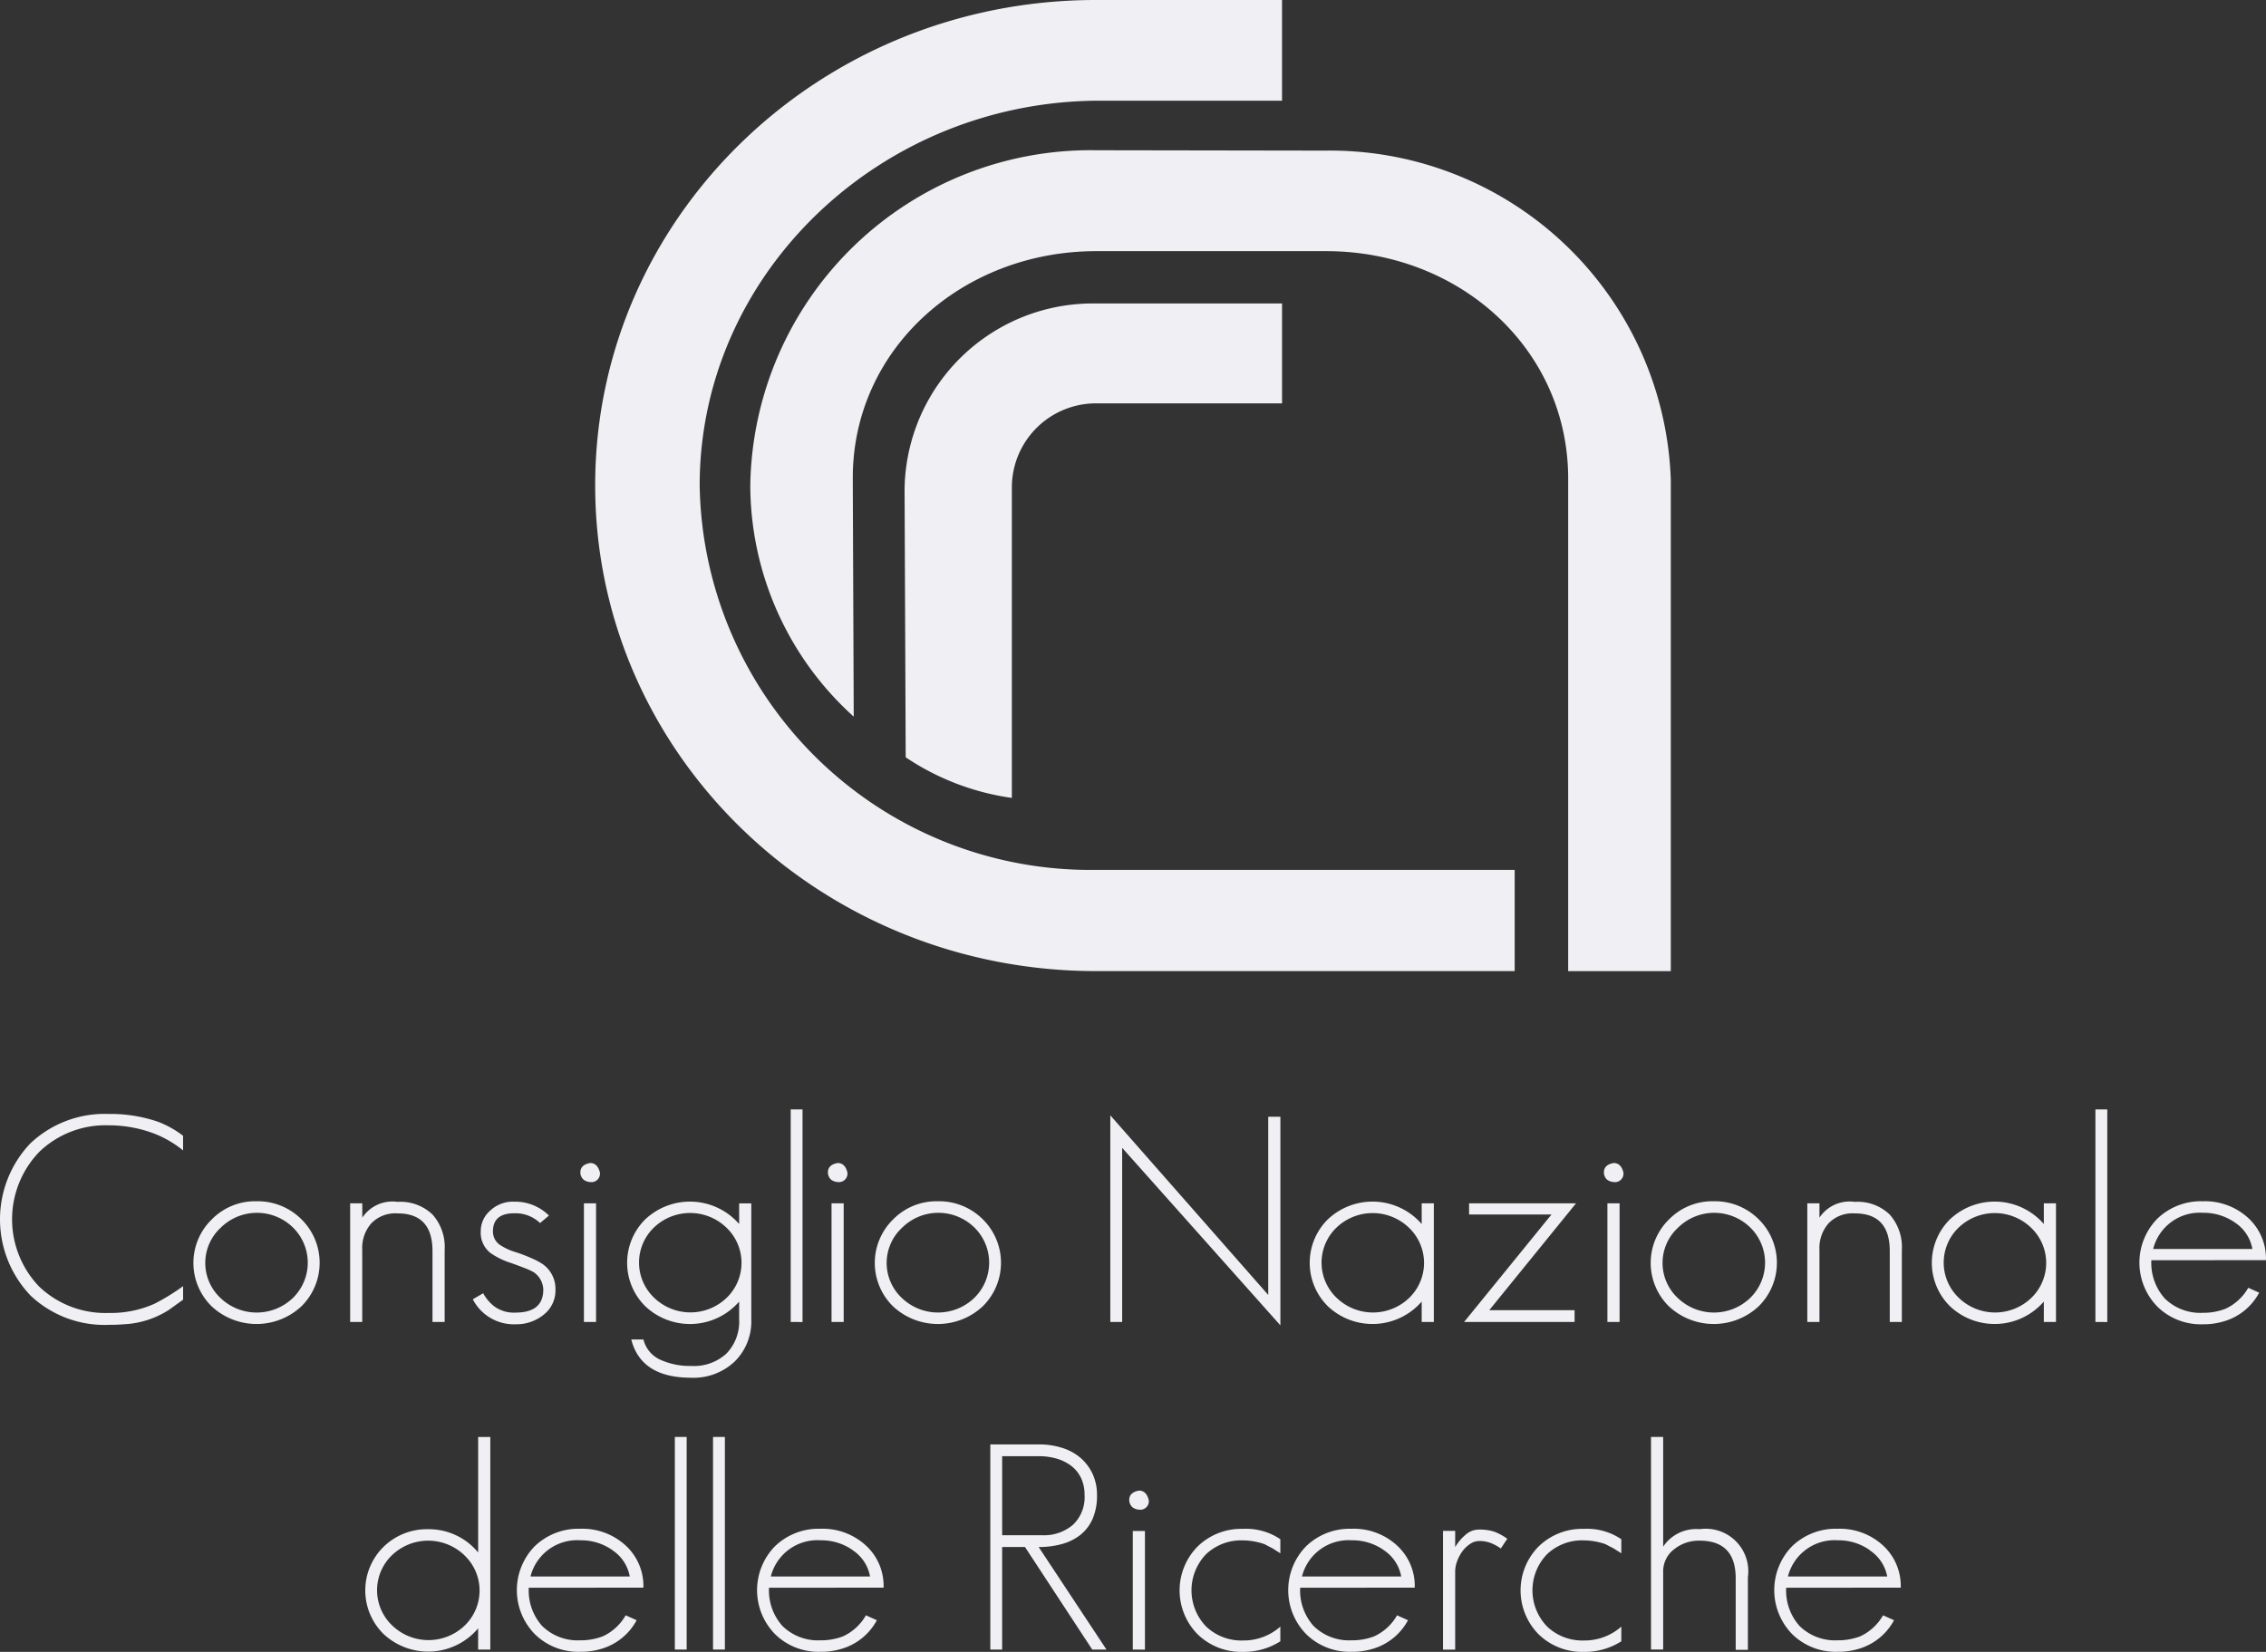
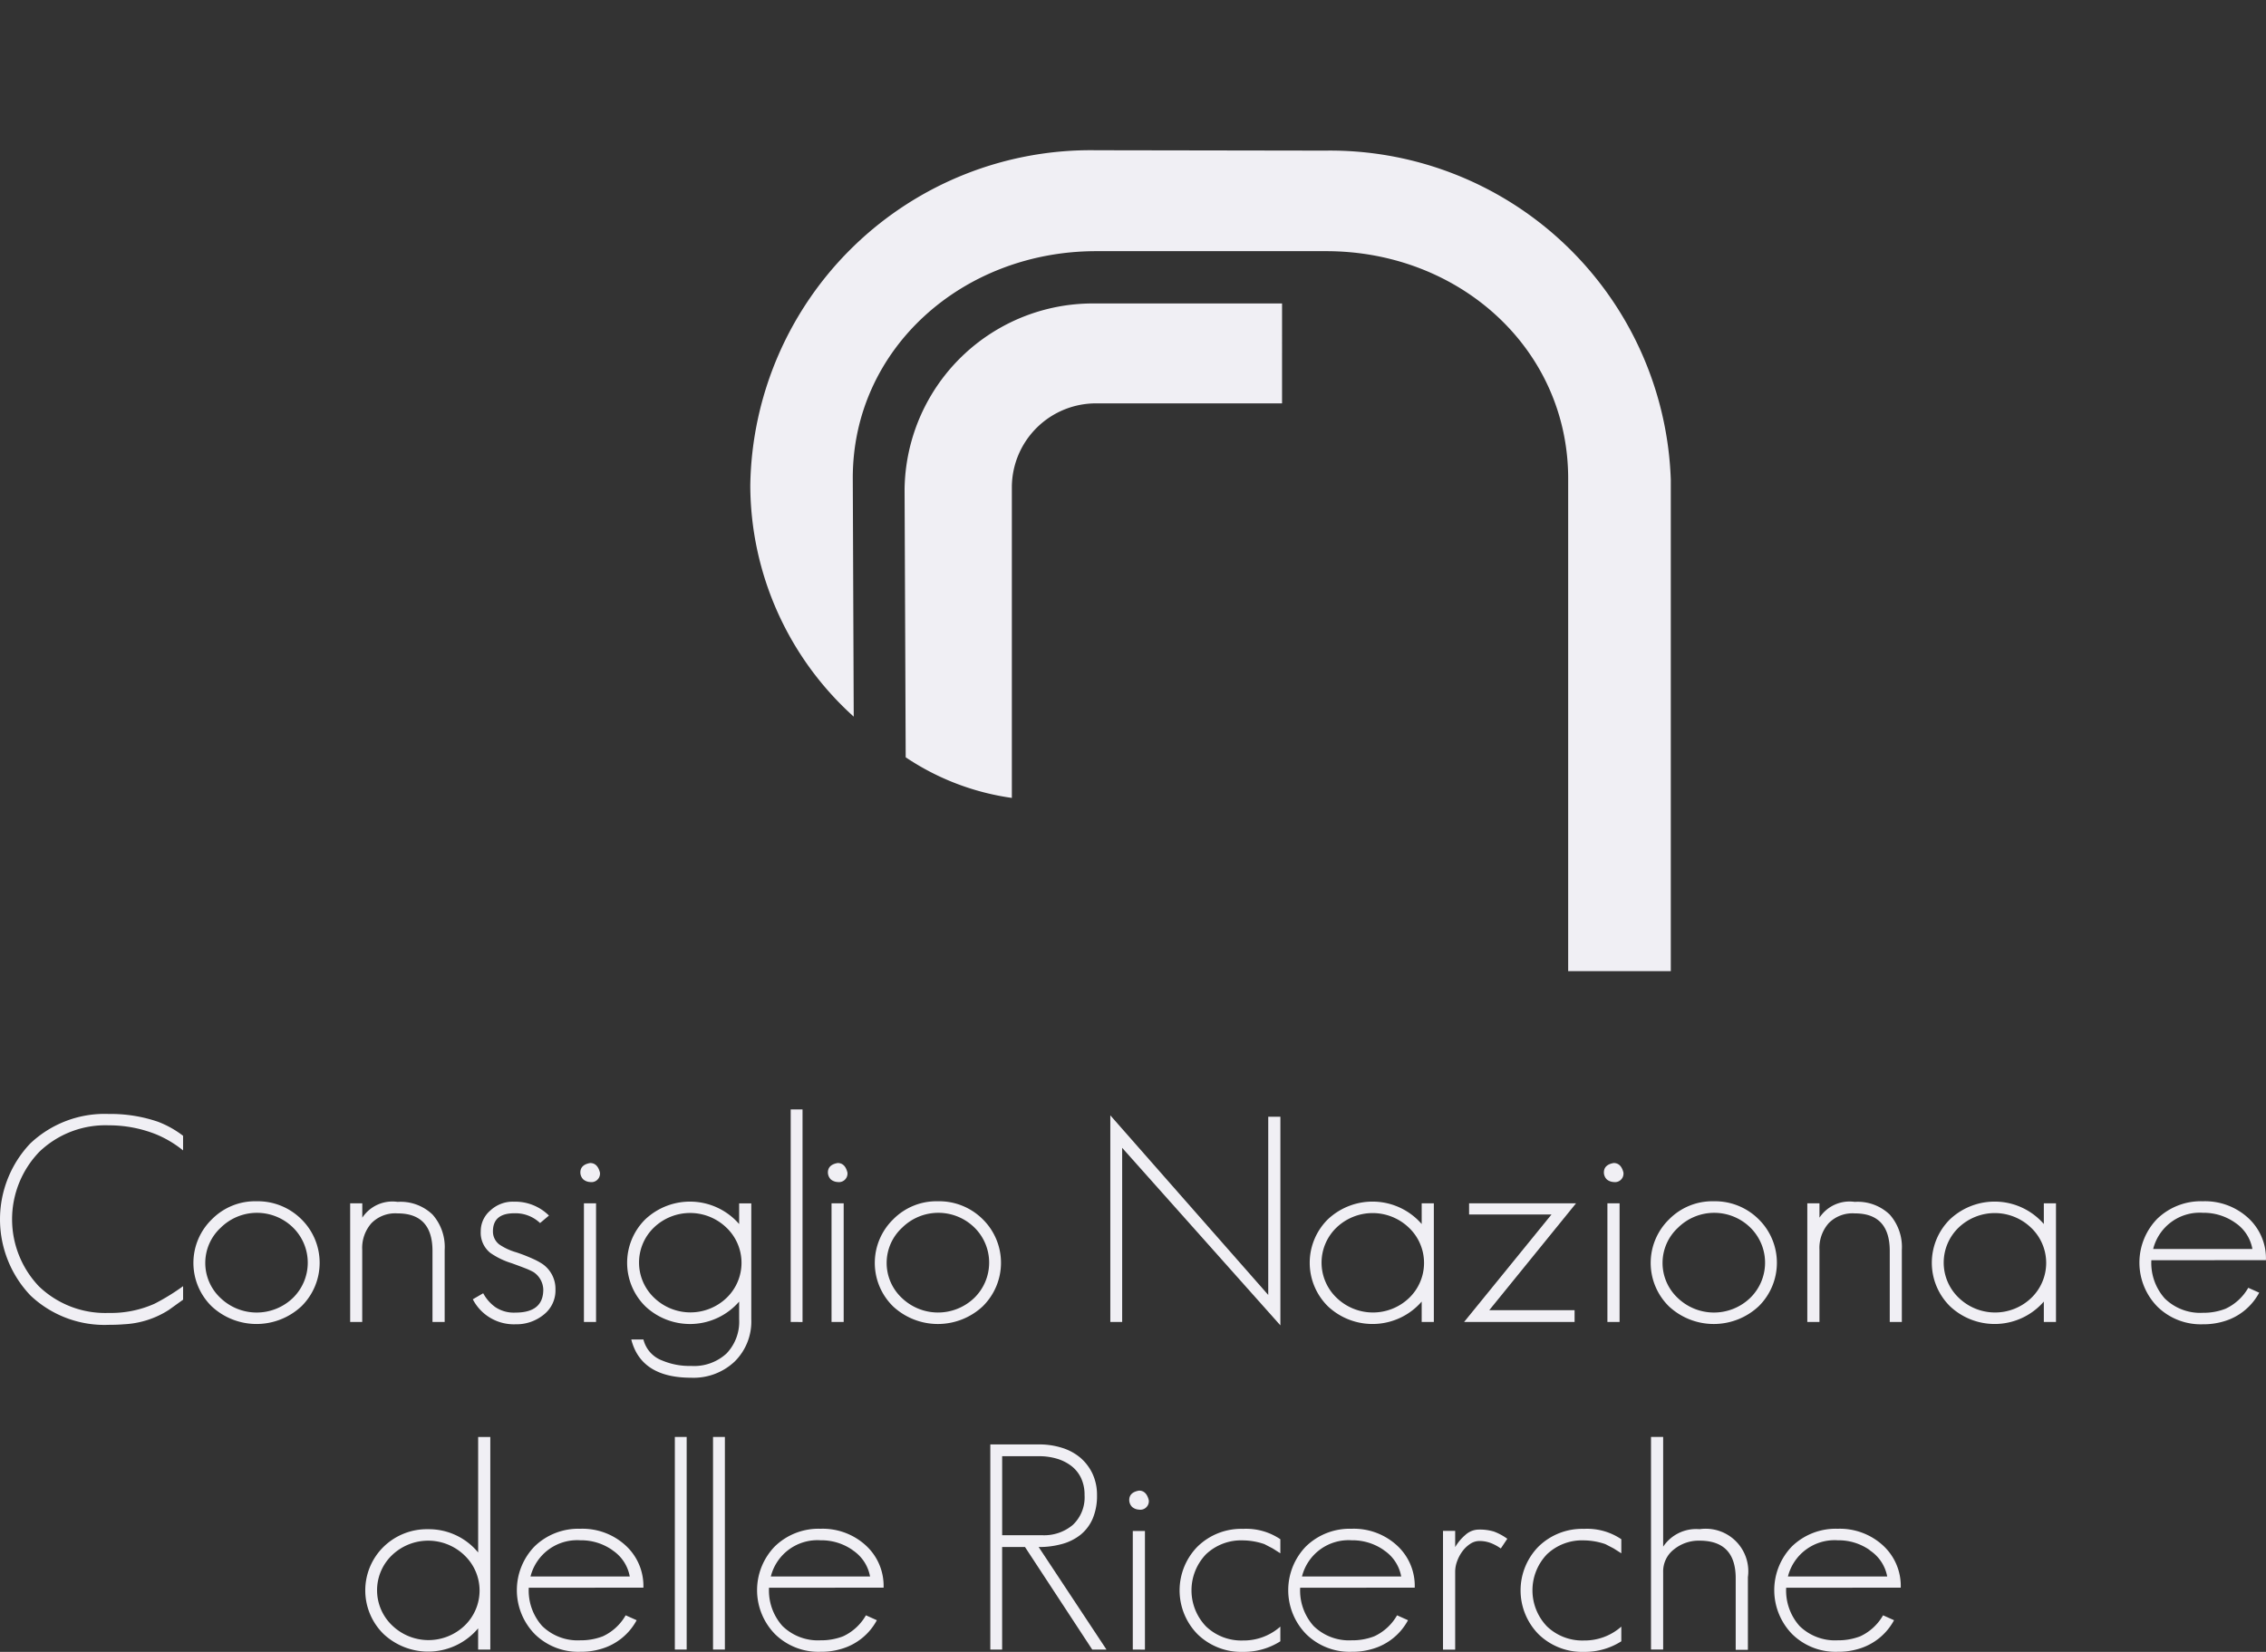
<svg xmlns="http://www.w3.org/2000/svg" width="97.904" height="71.386" viewBox="0 0 97.904 71.386">
  <rect x="0" y="0" width="97.904" height="71.386" fill="#333333" stroke="none" />
  <g id="Grupo_19866" data-name="Grupo 19866" transform="translate(-7.746 -30.697)">
    <g id="Grupo_19866-2" data-name="Grupo 19866" transform="translate(33.461 30.697)">
-       <path id="Caminho_57204" data-name="Caminho 57204" d="M149.327,72.663c-11.95,0-21.642-9.392-21.642-20.992,0-11.583,9.681-20.974,21.632-20.974h8.044v4.351H149.5c-9.467,0-17.3,7.451-17.3,16.623a16.884,16.884,0,0,0,17.135,16.618h18.078v4.374Z" transform="translate(-127.685 -30.697)" fill="#f0eff4" />
      <path id="Caminho_57205" data-name="Caminho 57205" d="M206.339,96.2h-7.987a3.634,3.634,0,0,0-3.687,3.588v13.462a10.944,10.944,0,0,1-4.587-1.755l-.048-11.589a8.134,8.134,0,0,1,8.265-8.023h8.044Z" transform="translate(-176.662 -78.768)" fill="#f0eff4" />
      <path id="Caminho_57206" data-name="Caminho 57206" d="M183.777,60.993a14.733,14.733,0,0,1,14.942,14.224V96.451h-4.434V75.166c0-5.595-4.687-9.828-10.456-9.828h-9.94c-5.755,0-10.513,4.205-10.513,9.8l.041,10.316a13.491,13.491,0,0,1-4.469-10,14.708,14.708,0,0,1,14.929-14.477Z" transform="translate(-152.246 -54.484)" fill="#f0eff4" />
    </g>
    <g id="Grupo_19867" data-name="Grupo 19867" transform="translate(7.746 78.638)">
      <path id="Caminho_57207" data-name="Caminho 57207" d="M15.042,263.693a3.938,3.938,0,0,1-1.946.621c-.093.008-.2.014-.306.018s-.226.006-.346.006a4.648,4.648,0,0,1-3.379-1.266,4.768,4.768,0,0,1-.014-6.569,4.674,4.674,0,0,1,3.392-1.278,6.326,6.326,0,0,1,2.124.335,4.309,4.309,0,0,1,1.089.608v.633a4.685,4.685,0,0,0-1.177-.7,5.5,5.5,0,0,0-2.036-.385,4.122,4.122,0,0,0-2.995,1.142,4.2,4.2,0,0,0-.013,5.824,4.14,4.14,0,0,0,3.008,1.142,4.609,4.609,0,0,0,1.984-.4,9.5,9.5,0,0,0,1.23-.757v.584Z" transform="translate(-7.746 -255.026)" fill="#f0eff4" />
      <path id="Caminho_57208" data-name="Caminho 57208" d="M51.4,277.359a2.844,2.844,0,0,1-3.879.013,2.625,2.625,0,0,1,0-3.763,2.621,2.621,0,0,1,1.932-.783,2.673,2.673,0,0,1,1.933.771,2.64,2.64,0,0,1,.014,3.762Zm-.373-3.4a2.226,2.226,0,0,0-3.123.012,2.071,2.071,0,0,0-.012,3.03,2.258,2.258,0,0,0,3.123.013,2.129,2.129,0,0,0,.012-3.055Z" transform="translate(-38.37 -268.854)" fill="#f0eff4" />
      <path id="Caminho_57209" data-name="Caminho 57209" d="M81.867,278.134v-3.067q0-1.627-1.51-1.626a1.441,1.441,0,0,0-1.126.422,1.613,1.613,0,0,0-.4,1.154v3.117H78.31v-5.128h.524v.62a1.56,1.56,0,0,1,1.524-.683,2,2,0,0,1,1.51.547,2.111,2.111,0,0,1,.525,1.527v3.117Z" transform="translate(-63.181 -268.945)" fill="#f0eff4" />
      <path id="Caminho_57210" data-name="Caminho 57210" d="M106.095,277.768a1.862,1.862,0,0,1-1.227.422,1.994,1.994,0,0,1-1.845-1.08l.449-.261a1.75,1.75,0,0,0,.525.6,1.432,1.432,0,0,0,.871.236q1.2,0,1.2-.993a.938.938,0,0,0-.422-.757,2.844,2.844,0,0,0-.365-.168c-.158-.062-.352-.134-.584-.218a3.3,3.3,0,0,1-.921-.447,1.116,1.116,0,0,1-.41-.931,1.169,1.169,0,0,1,.41-.894,1.424,1.424,0,0,1,1.037-.385,2.073,2.073,0,0,1,1.5.6l-.384.323a1.54,1.54,0,0,0-1.115-.422q-.921,0-.921.782a.7.7,0,0,0,.282.571,2.555,2.555,0,0,0,.728.335,7.336,7.336,0,0,1,.717.28,2.779,2.779,0,0,1,.423.23,1.307,1.307,0,0,1,.551,1.1A1.325,1.325,0,0,1,106.095,277.768Z" transform="translate(-82.595 -268.902)" fill="#f0eff4" />
      <path id="Caminho_57211" data-name="Caminho 57211" d="M125.12,265.947a.5.5,0,0,1-.295-.112.429.429,0,0,1-.128-.3c0-.224.14-.361.423-.41q.318,0,.422.41A.368.368,0,0,1,125.12,265.947Zm-.269,6.047v-5.128h.524v5.128Z" transform="translate(-99.622 -262.806)" fill="#f0eff4" />
      <path id="Caminho_57212" data-name="Caminho 57212" d="M138.771,279.8a2.584,2.584,0,0,1-1.88.7q-2.166,0-2.587-1.652h.525a1.3,1.3,0,0,0,.806.906,3.039,3.039,0,0,0,1.256.236,2.07,2.07,0,0,0,1.523-.533,1.981,1.981,0,0,0,.55-1.49v-.757a2.814,2.814,0,0,1-4.045.211,2.641,2.641,0,0,1-.013-3.763,2.814,2.814,0,0,1,4.058.2v-.894h.525v5.017A2.426,2.426,0,0,1,138.771,279.8Zm-.357-5.787a2.259,2.259,0,0,0-3.123-.012,2.1,2.1,0,0,0,0,3.042,2.258,2.258,0,0,0,3.123.013,2.1,2.1,0,0,0,0-3.043Z" transform="translate(-107.029 -268.902)" fill="#f0eff4" />
      <path id="Caminho_57213" data-name="Caminho 57213" d="M167.084,263.486V254.3h.511v9.188Z" transform="translate(-132.921 -254.298)" fill="#f0eff4" />
      <path id="Caminho_57214" data-name="Caminho 57214" d="M175.027,265.947a.509.509,0,0,1-.3-.112.441.441,0,0,1-.127-.3q0-.336.422-.41.32,0,.421.41A.368.368,0,0,1,175.027,265.947Zm-.27,6.047v-5.128h.525v5.128Z" transform="translate(-138.83 -262.806)" fill="#f0eff4" />
      <path id="Caminho_57215" data-name="Caminho 57215" d="M188.708,277.359a2.843,2.843,0,0,1-3.879.013,2.629,2.629,0,0,1,0-3.763,2.626,2.626,0,0,1,1.933-.783,2.668,2.668,0,0,1,1.932.771,2.639,2.639,0,0,1,.013,3.762Zm-.37-3.4a2.226,2.226,0,0,0-3.124.012A2.071,2.071,0,0,0,185.2,277a2.258,2.258,0,0,0,3.123.013,2.127,2.127,0,0,0,.014-3.055Z" transform="translate(-146.24 -268.854)" fill="#f0eff4" />
      <path id="Caminho_57216" data-name="Caminho 57216" d="M232.006,256.916v7.524h-.512v-8.928l6.823,7.761v-7.7h.525v9.015Z" transform="translate(-183.522 -255.253)" fill="#f0eff4" />
      <path id="Caminho_57217" data-name="Caminho 57217" d="M276.512,278.09v-.881a2.814,2.814,0,0,1-4.045.211,2.643,2.643,0,0,1-.012-3.763,2.814,2.814,0,0,1,4.057.2v-.894h.525v5.128Zm-.551-4.073a2.259,2.259,0,0,0-3.123-.012,2.1,2.1,0,0,0,0,3.042,2.258,2.258,0,0,0,3.123.013,2.1,2.1,0,0,0,0-3.043Z" transform="translate(-215.087 -268.902)" fill="#f0eff4" />
      <path id="Caminho_57218" data-name="Caminho 57218" d="M303.865,277.854h3.687v.509h-4.774l3.776-4.644h-3.56v-.484h4.621Z" transform="translate(-239.521 -269.175)" fill="#f0eff4" />
      <path id="Caminho_57219" data-name="Caminho 57219" d="M331.379,265.947a.508.508,0,0,1-.295-.112.433.433,0,0,1-.127-.3c0-.224.14-.361.422-.41q.32,0,.422.41A.368.368,0,0,1,331.379,265.947Zm-.27,6.047v-5.128h.526v5.128Z" transform="translate(-261.66 -262.806)" fill="#f0eff4" />
      <path id="Caminho_57220" data-name="Caminho 57220" d="M345.06,277.359a2.843,2.843,0,0,1-3.879.013,2.629,2.629,0,0,1,0-3.763,2.624,2.624,0,0,1,1.933-.783,2.673,2.673,0,0,1,1.933.771,2.641,2.641,0,0,1,.013,3.762Zm-.371-3.4a2.226,2.226,0,0,0-3.123.012,2.071,2.071,0,0,0-.013,3.03,2.258,2.258,0,0,0,3.123.013,2.126,2.126,0,0,0,.013-3.055Z" transform="translate(-269.069 -268.854)" fill="#f0eff4" />
      <path id="Caminho_57221" data-name="Caminho 57221" d="M375.525,278.134v-3.067q0-1.627-1.511-1.626a1.443,1.443,0,0,0-1.126.422,1.613,1.613,0,0,0-.4,1.154v3.117h-.525v-5.128h.525v.62a1.559,1.559,0,0,1,1.523-.683,2,2,0,0,1,1.511.547,2.115,2.115,0,0,1,.525,1.527v3.117Z" transform="translate(-293.877 -268.945)" fill="#f0eff4" />
      <path id="Caminho_57222" data-name="Caminho 57222" d="M401.88,278.09v-.881a2.814,2.814,0,0,1-4.045.211,2.641,2.641,0,0,1-.013-3.763,2.815,2.815,0,0,1,4.058.2v-.894h.525v5.128Zm-.551-4.073a2.259,2.259,0,0,0-3.123-.012,2.1,2.1,0,0,0,0,3.042,2.258,2.258,0,0,0,3.123.013,2.1,2.1,0,0,0,0-3.043Z" transform="translate(-313.575 -268.902)" fill="#f0eff4" />
-       <path id="Caminho_57223" data-name="Caminho 57223" d="M430,263.486V254.3h.512v9.188Z" transform="translate(-339.466 -254.298)" fill="#f0eff4" />
      <path id="Caminho_57224" data-name="Caminho 57224" d="M439.4,275.373a2.3,2.3,0,0,0,.578,1.652,2.187,2.187,0,0,0,1.649.621,2.615,2.615,0,0,0,.974-.174,2.2,2.2,0,0,0,.986-.907l.472.211a2.531,2.531,0,0,1-1.536,1.242,3.036,3.036,0,0,1-.9.124,2.673,2.673,0,0,1-1.958-.758,2.716,2.716,0,0,1-.012-3.8,2.715,2.715,0,0,1,1.97-.758,2.76,2.76,0,0,1,1.946.708,2.366,2.366,0,0,1,.781,1.838Zm3.611-1.627a2.357,2.357,0,0,0-1.384-.422,2.074,2.074,0,0,0-2.149,1.565h4.287A1.726,1.726,0,0,0,443.01,273.746Z" transform="translate(-346.449 -268.854)" fill="#f0eff4" />
    </g>
    <g id="Grupo_19868" data-name="Grupo 19868" transform="translate(23.527 92.795)">
      <path id="Caminho_57225" data-name="Caminho 57225" d="M86.229,329.517V328.6a2.821,2.821,0,0,1-4.083.248,2.641,2.641,0,0,1-.012-3.762,2.683,2.683,0,0,1,1.945-.77,2.758,2.758,0,0,1,2.151,1.006v-4.992h.525v9.188Zm-.59-4.072a2.259,2.259,0,0,0-3.124-.013,2.1,2.1,0,0,0,0,3.043,2.26,2.26,0,0,0,3.124.013,2.1,2.1,0,0,0,0-3.042Z" transform="translate(-81.352 -320.329)" fill="#f0eff4" />
      <path id="Caminho_57226" data-name="Caminho 57226" d="M112.429,341.4a2.3,2.3,0,0,0,.576,1.652,2.188,2.188,0,0,0,1.652.621,2.613,2.613,0,0,0,.972-.173,2.195,2.195,0,0,0,.986-.907l.475.212a2.541,2.541,0,0,1-1.536,1.24,2.993,2.993,0,0,1-.9.124,2.672,2.672,0,0,1-1.959-.757,2.718,2.718,0,0,1-.013-3.8,2.718,2.718,0,0,1,1.972-.759,2.758,2.758,0,0,1,1.945.709,2.369,2.369,0,0,1,.782,1.837Zm3.609-1.627a2.346,2.346,0,0,0-1.382-.422,2.077,2.077,0,0,0-2.152,1.564h4.288A1.727,1.727,0,0,0,116.038,339.777Z" transform="translate(-105.364 -334.885)" fill="#f0eff4" />
      <path id="Caminho_57227" data-name="Caminho 57227" d="M143.739,329.517v-9.188h.511v9.188Z" transform="translate(-130.363 -320.329)" fill="#f0eff4" />
      <path id="Caminho_57228" data-name="Caminho 57228" d="M151.434,329.517v-9.188h.512v9.188Z" transform="translate(-136.408 -320.329)" fill="#f0eff4" />
      <path id="Caminho_57229" data-name="Caminho 57229" d="M160.841,341.4a2.3,2.3,0,0,0,.578,1.652,2.186,2.186,0,0,0,1.649.621,2.618,2.618,0,0,0,.974-.173,2.2,2.2,0,0,0,.986-.907l.472.212a2.535,2.535,0,0,1-1.536,1.24,2.98,2.98,0,0,1-.9.124,2.673,2.673,0,0,1-1.958-.757,2.715,2.715,0,0,1-.011-3.8,2.71,2.71,0,0,1,1.969-.759,2.76,2.76,0,0,1,1.947.709,2.365,2.365,0,0,1,.78,1.837Zm3.611-1.627a2.353,2.353,0,0,0-1.384-.422,2.075,2.075,0,0,0-2.149,1.564h4.287A1.727,1.727,0,0,0,164.451,339.777Z" transform="translate(-143.396 -334.885)" fill="#f0eff4" />
      <path id="Caminho_57230" data-name="Caminho 57230" d="M211.715,330.7l-2.906-4.433h-.987V330.7h-.511v-8.866h2.112a3.247,3.247,0,0,1,.972.143,2.256,2.256,0,0,1,.795.422,2.074,2.074,0,0,1,.531.689,2.162,2.162,0,0,1,.2.944,2.5,2.5,0,0,1-.185,1.005,1.825,1.825,0,0,1-.525.7,2.228,2.228,0,0,1-.8.4,3.685,3.685,0,0,1-1.011.131l2.931,4.433Zm-.486-7.419a1.426,1.426,0,0,0-.424-.522,1.932,1.932,0,0,0-.626-.311,2.706,2.706,0,0,0-.769-.105h-1.587v3.415h1.73a1.918,1.918,0,0,0,1.324-.447,1.631,1.631,0,0,0,.506-1.291A1.685,1.685,0,0,0,211.229,323.28Z" transform="translate(-180.305 -321.511)" fill="#f0eff4" />
      <path id="Caminho_57231" data-name="Caminho 57231" d="M235.734,331.977a.5.5,0,0,1-.295-.112.432.432,0,0,1-.129-.3c0-.224.14-.361.423-.41q.318,0,.421.41A.367.367,0,0,1,235.734,331.977Zm-.27,6.047V332.9h.525v5.128Z" transform="translate(-202.302 -328.836)" fill="#f0eff4" />
      <path id="Caminho_57232" data-name="Caminho 57232" d="M248.2,344.173a2.7,2.7,0,0,1-1.959-.757,2.7,2.7,0,0,1,0-3.8,2.7,2.7,0,0,1,1.959-.759,2.636,2.636,0,0,1,1.612.448v.608l-.332-.211-.358-.186a2.934,2.934,0,0,0-.922-.161,2.206,2.206,0,0,0-1.6.6,2.251,2.251,0,0,0,0,3.117,2.208,2.208,0,0,0,1.6.609,2.387,2.387,0,0,0,1.612-.6v.635A2.927,2.927,0,0,1,248.2,344.173Z" transform="translate(-210.275 -334.885)" fill="#f0eff4" />
      <path id="Caminho_57233" data-name="Caminho 57233" d="M267.88,341.4a2.3,2.3,0,0,0,.577,1.652,2.187,2.187,0,0,0,1.65.621,2.613,2.613,0,0,0,.974-.173,2.191,2.191,0,0,0,.985-.907l.473.212a2.536,2.536,0,0,1-1.536,1.24,2.979,2.979,0,0,1-.9.124,2.673,2.673,0,0,1-1.958-.757,2.716,2.716,0,0,1-.012-3.8,2.713,2.713,0,0,1,1.97-.759,2.758,2.758,0,0,1,1.946.709,2.363,2.363,0,0,1,.78,1.837Zm3.611-1.627a2.358,2.358,0,0,0-1.384-.422,2.075,2.075,0,0,0-2.149,1.564h4.287A1.728,1.728,0,0,0,271.491,339.777Z" transform="translate(-227.486 -334.885)" fill="#f0eff4" />
      <path id="Caminho_57234" data-name="Caminho 57234" d="M301.031,339.8a1.924,1.924,0,0,0-.435-.236,1.365,1.365,0,0,0-.486-.087.715.715,0,0,0-.41.13,1.338,1.338,0,0,0-.334.324,1.669,1.669,0,0,0-.225.428,1.3,1.3,0,0,0-.081.434v3.378h-.526V339.04h.526v.7a2.049,2.049,0,0,1,.435-.521.871.871,0,0,1,.587-.236,2.092,2.092,0,0,1,.653.086,2.449,2.449,0,0,1,.577.311Z" transform="translate(-251.969 -334.98)" fill="#f0eff4" />
      <path id="Caminho_57235" data-name="Caminho 57235" d="M316.914,344.173a2.7,2.7,0,0,1-1.959-.757,2.7,2.7,0,0,1,0-3.8,2.7,2.7,0,0,1,1.959-.759,2.635,2.635,0,0,1,1.612.448v.608l-.332-.211-.359-.186a2.931,2.931,0,0,0-.921-.161,2.2,2.2,0,0,0-1.6.6,2.25,2.25,0,0,0,0,3.117,2.207,2.207,0,0,0,1.6.609,2.388,2.388,0,0,0,1.612-.6v.635A2.926,2.926,0,0,1,316.914,344.173Z" transform="translate(-264.257 -334.885)" fill="#f0eff4" />
      <path id="Caminho_57236" data-name="Caminho 57236" d="M344.106,329.529v-3.092q0-1.626-1.561-1.626a1.7,1.7,0,0,0-1.1.372,1.2,1.2,0,0,0-.473.994v3.339h-.525v-9.188h.525v4.743a1.712,1.712,0,0,1,1.574-.756,1.839,1.839,0,0,1,2.087,2.074v3.14Z" transform="translate(-284.895 -320.329)" fill="#f0eff4" />
      <path id="Caminho_57237" data-name="Caminho 57237" d="M365.8,341.4a2.305,2.305,0,0,0,.575,1.652,2.19,2.19,0,0,0,1.652.621A2.618,2.618,0,0,0,369,343.5a2.2,2.2,0,0,0,.986-.907l.474.212a2.541,2.541,0,0,1-1.537,1.24,2.978,2.978,0,0,1-.9.124,2.671,2.671,0,0,1-1.958-.757,2.72,2.72,0,0,1-.013-3.8,2.716,2.716,0,0,1,1.972-.759,2.761,2.761,0,0,1,1.946.709,2.373,2.373,0,0,1,.78,1.837Zm3.609-1.627a2.346,2.346,0,0,0-1.382-.422,2.078,2.078,0,0,0-2.151,1.564h4.289A1.728,1.728,0,0,0,369.4,339.777Z" transform="translate(-304.408 -334.885)" fill="#f0eff4" />
    </g>
  </g>
</svg>